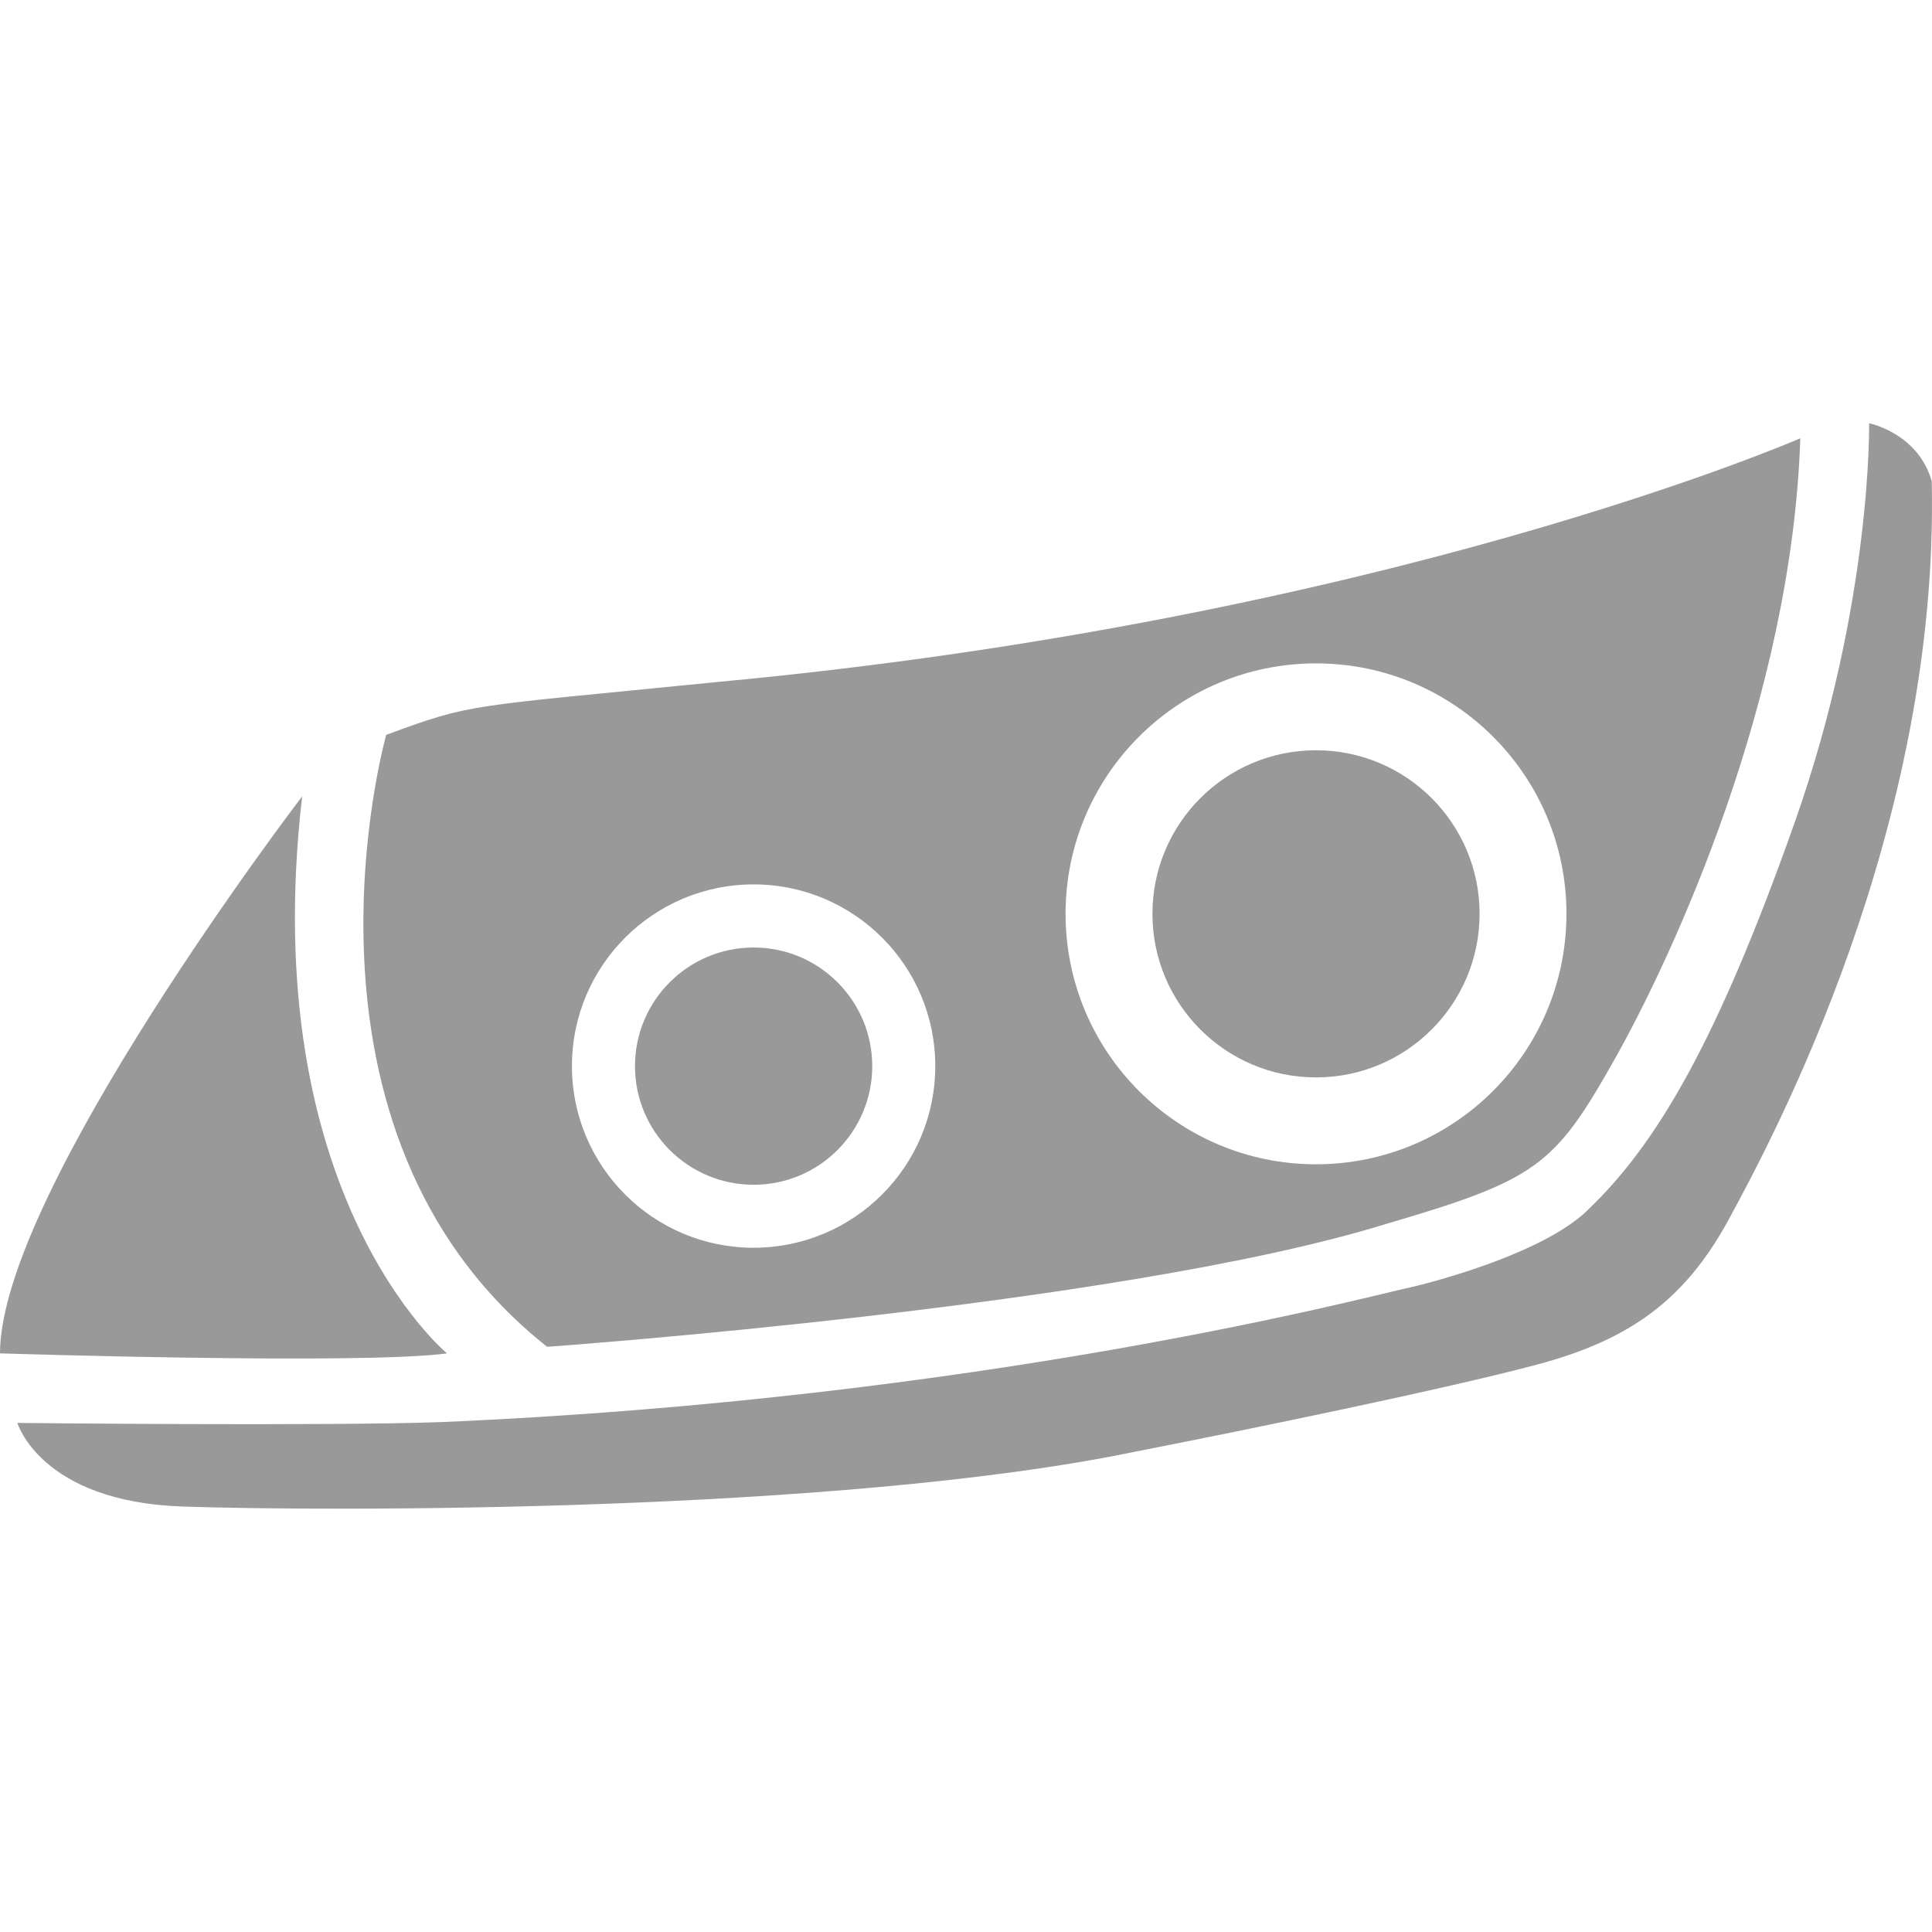
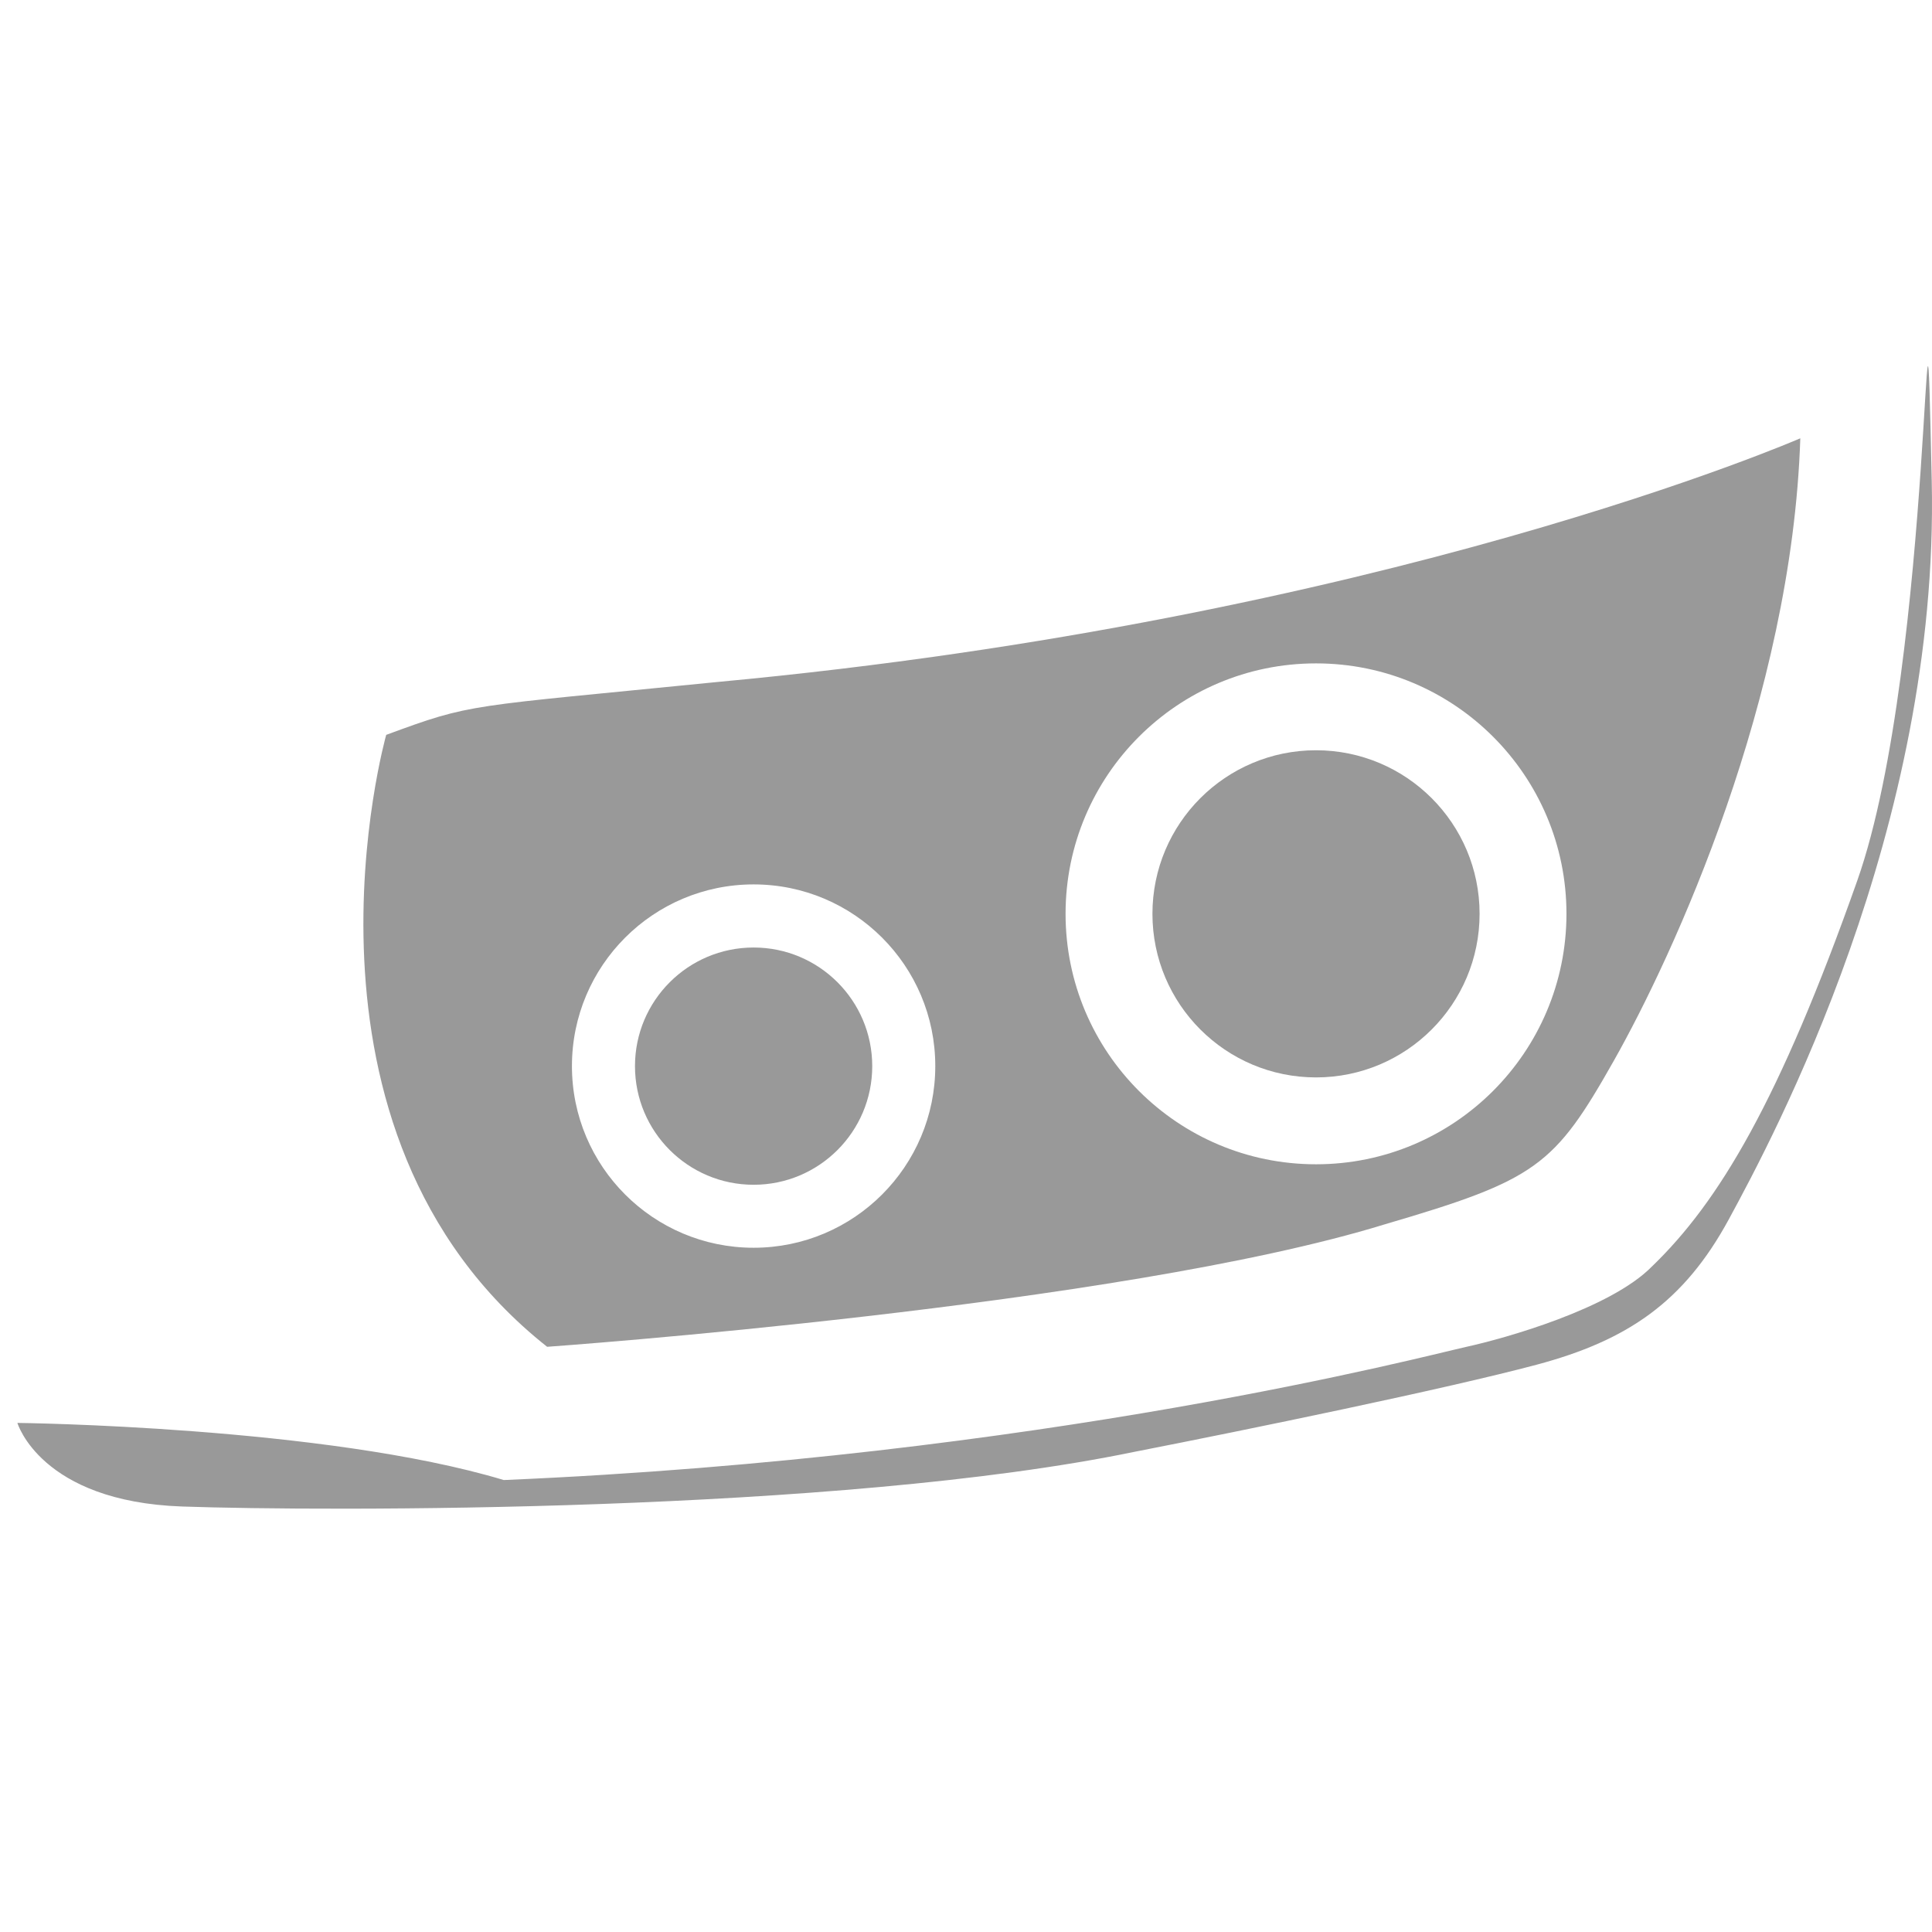
<svg xmlns="http://www.w3.org/2000/svg" version="1.1" id="Layer_1" x="0px" y="0px" viewBox="0 0 300 300" style="enable-background:new 0 0 300 300;" xml:space="preserve">
  <style type="text/css">
	.st0{fill:#999999;}
</style>
  <g>
    <g>
-       <path class="st0" d="M46.92,123.65c0,0-46.94,61.44-46.92,86.5c0,0,56.3,1.8,69.41,0C69.41,210.16,39.72,185.61,46.92,123.65z" />
-       <path class="st0" d="M2.7,220.95c0,0,3.6,12.21,25.58,12.98c21.98,0.77,101.8,1.03,147.82-8.48c17.74-3.47,48.37-9.77,62.51-13.54    c14.14-3.77,22.88-9.77,29.82-22.54s32.73-60.84,31.53-114.65c-2.14-7.5-9.73-9-9.73-9s0.51,27.85-11.57,62.04    c-12.08,34.19-21.47,49.87-31.88,59.9c-6.43,6.56-22.88,11.18-28.79,12.47s-65.55,17.1-149.49,20.69    C50.51,221.47,2.7,220.95,2.7,220.95z" />
+       <path class="st0" d="M2.7,220.95c0,0,3.6,12.21,25.58,12.98c21.98,0.77,101.8,1.03,147.82-8.48c17.74-3.47,48.37-9.77,62.51-13.54    c14.14-3.77,22.88-9.77,29.82-22.54s32.73-60.84,31.53-114.65s0.51,27.85-11.57,62.04    c-12.08,34.19-21.47,49.87-31.88,59.9c-6.43,6.56-22.88,11.18-28.79,12.47s-65.55,17.1-149.49,20.69    C50.51,221.47,2.7,220.95,2.7,220.95z" />
      <g>
        <path class="st0" d="M111.38,105.9c-39.27,3.93-37.85,3.21-51.41,8.21c0,0-17.42,61.47,24.99,95.02c0,0,88.82-6.3,130.08-19.02     c23.56-6.9,26.31-9.04,35.56-25.41s27.65-56.36,28.95-96.64C279.55,68.05,214.93,96.26,111.38,105.9z M117.02,193.75     c-15.58,0-28.21-12.63-28.21-28.21s12.63-28.21,28.21-28.21s28.21,12.63,28.21,28.21S132.6,193.75,117.02,193.75z M204.35,180.79     c-21.48,0-38.89-17.41-38.89-38.89s17.41-38.89,38.89-38.89s38.89,17.41,38.89,38.89C243.23,163.38,225.82,180.79,204.35,180.79z     " />
        <circle class="st0" cx="204.35" cy="141.9" r="25.4" />
        <circle class="st0" cx="117.02" cy="165.55" r="18.42" />
      </g>
    </g>
  </g>
</svg>